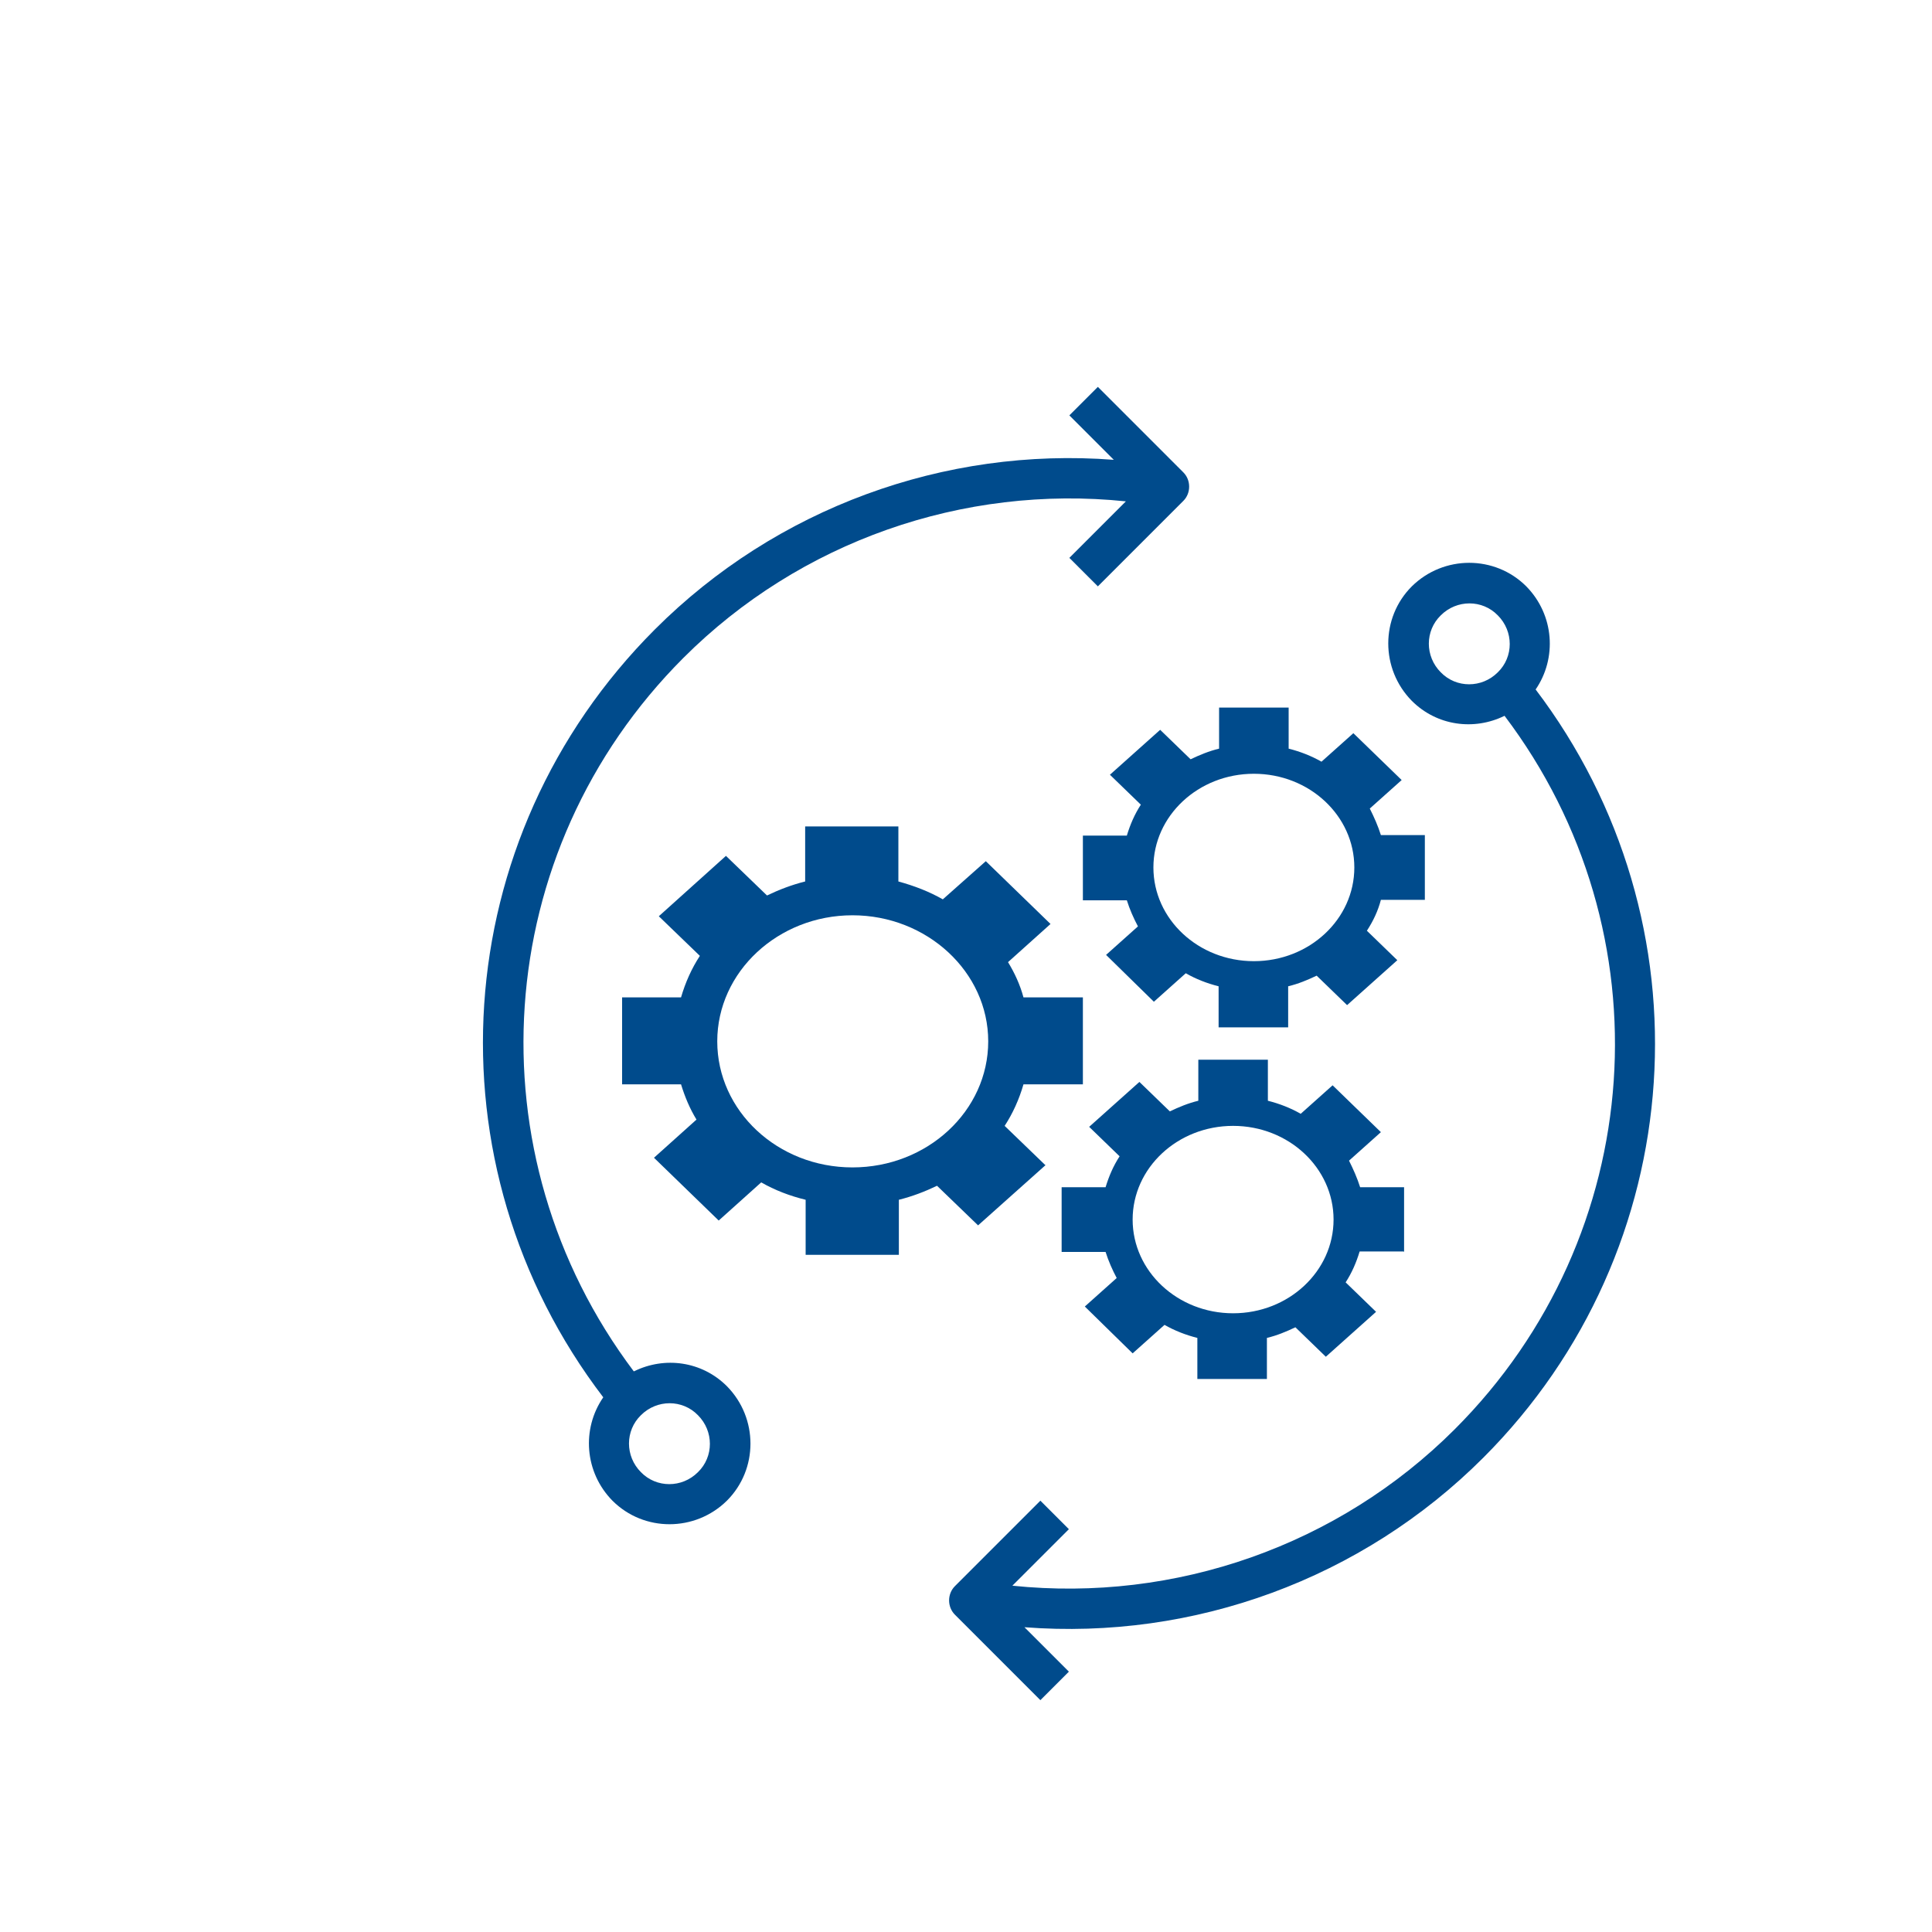
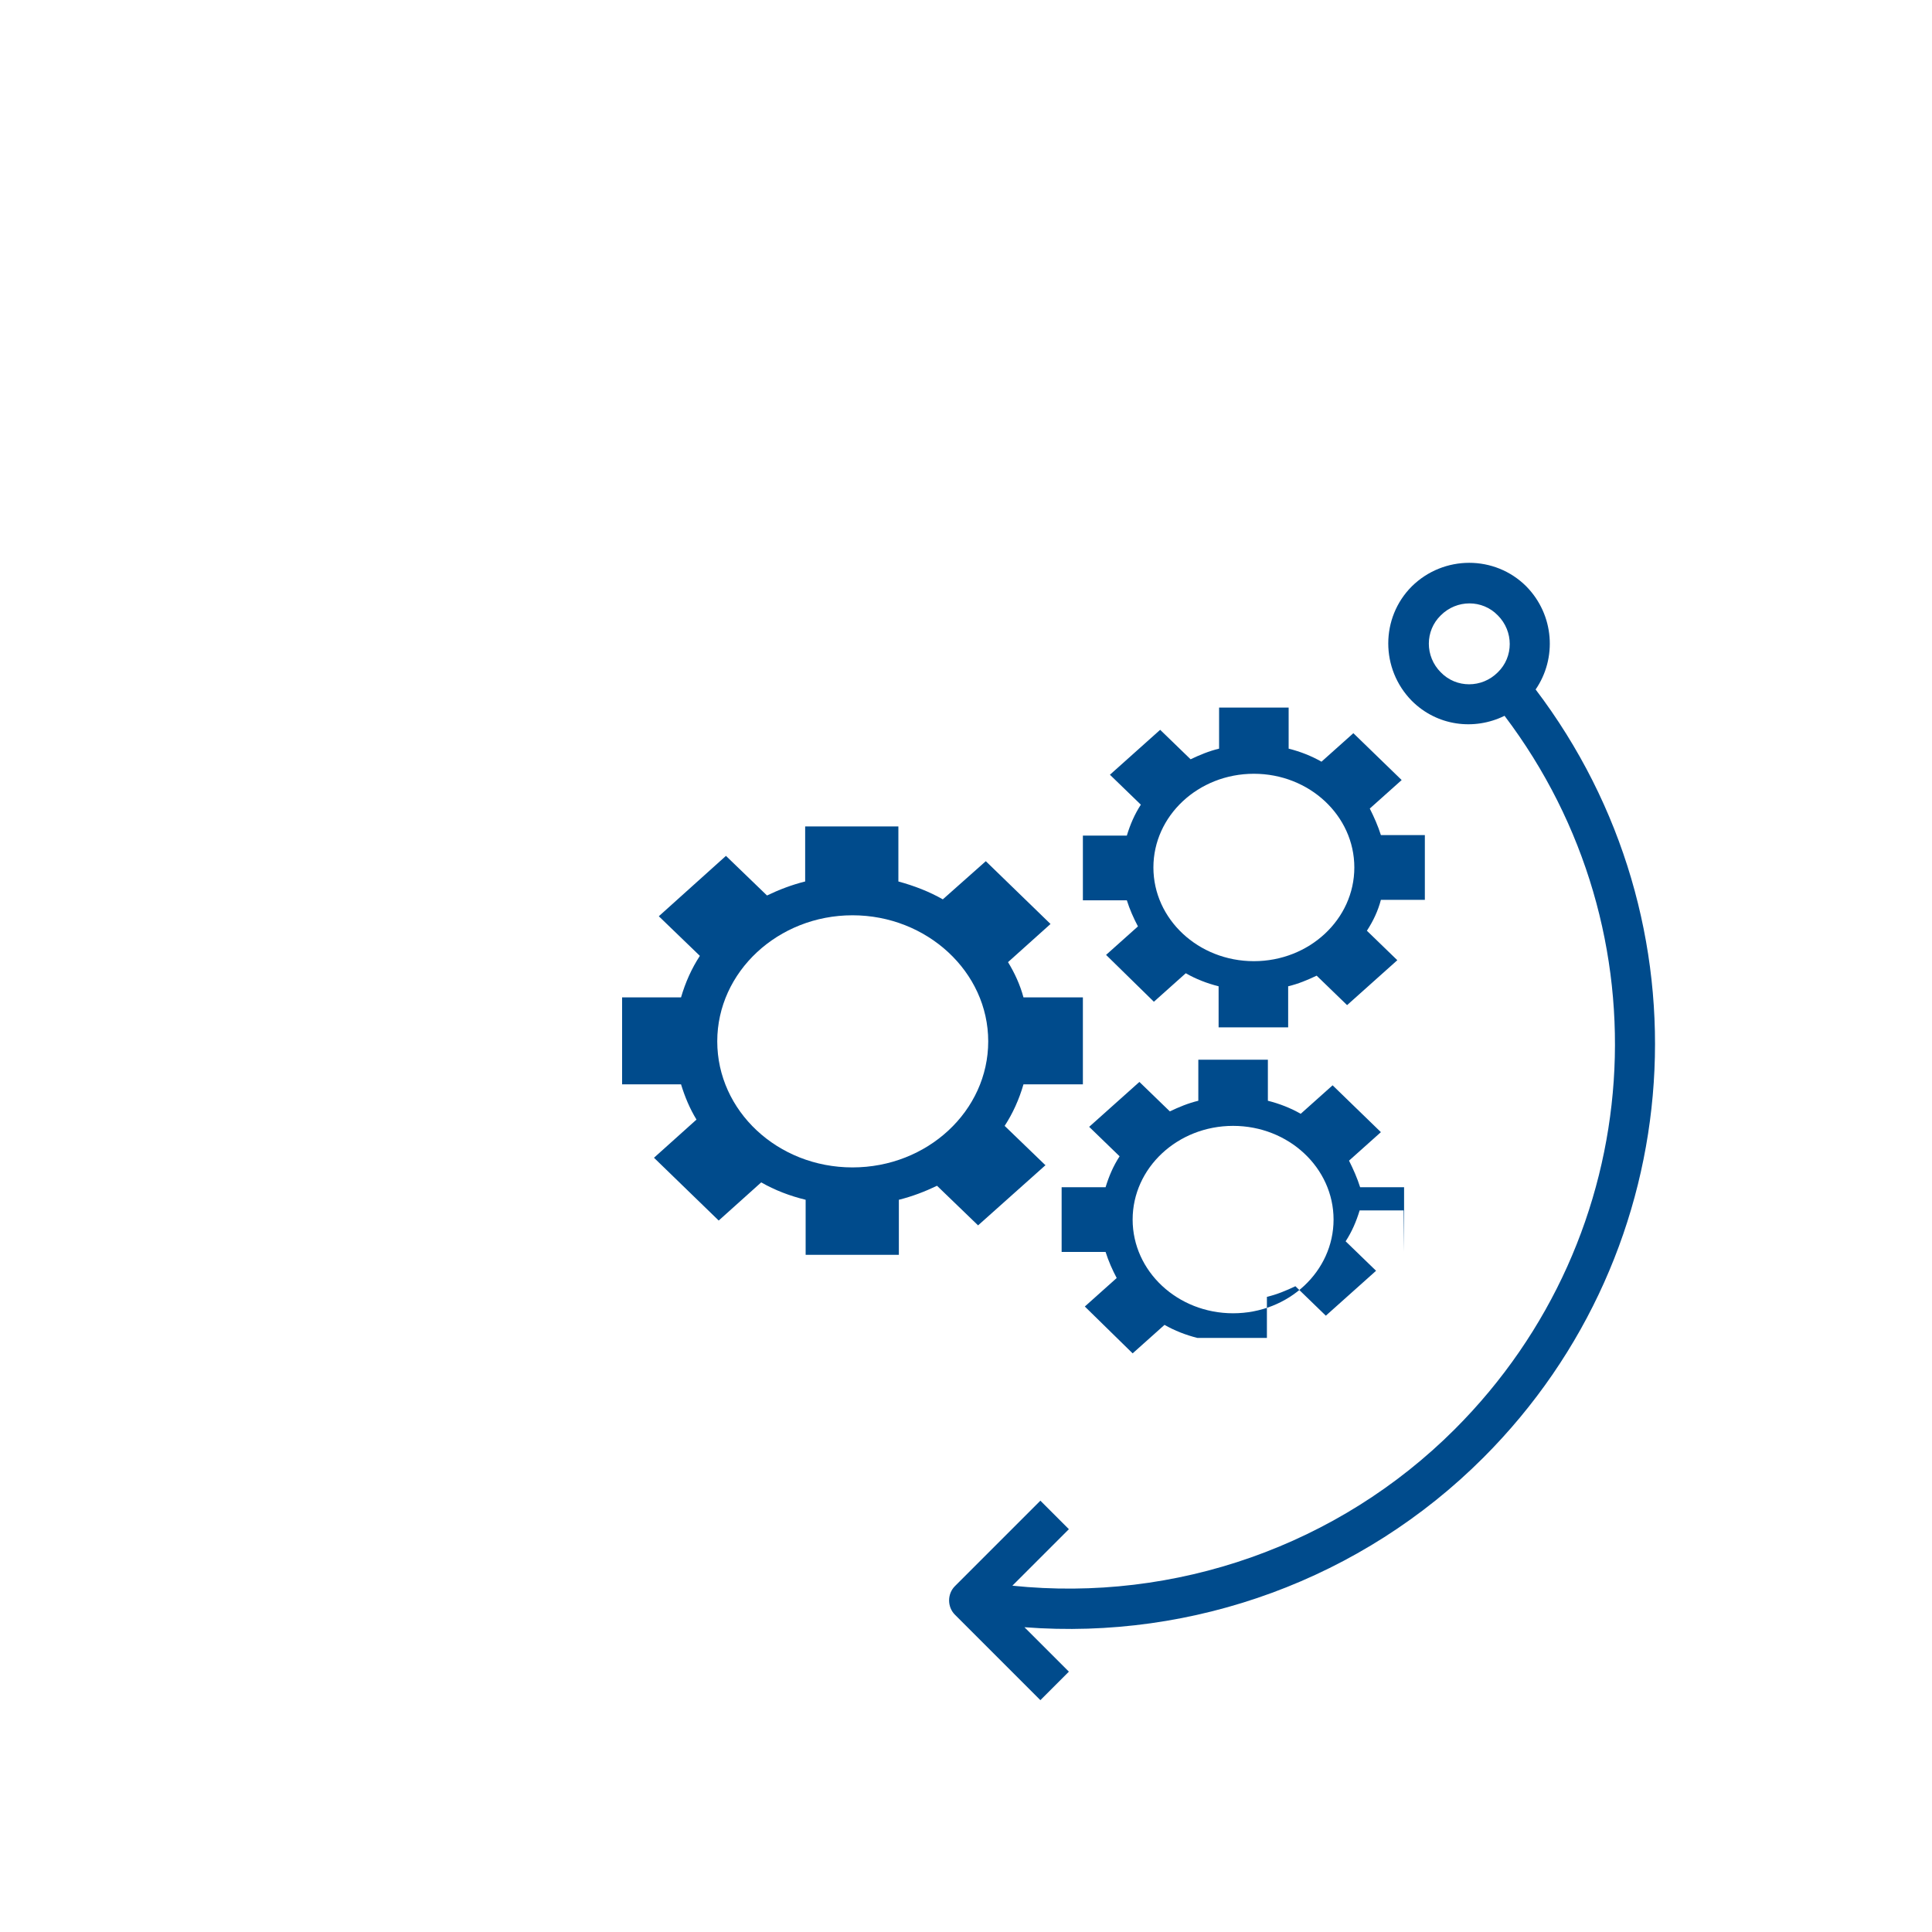
<svg xmlns="http://www.w3.org/2000/svg" id="Layer_1" data-name="Layer 1" viewBox="-10 -8 40 40">
  <path d="M21.79,6.28c.45-.65.39-1.55-.19-2.14-.65-.65-1.71-.65-2.37,0-.65.65-.65,1.71,0,2.37.52.52,1.29.62,1.92.31,3.39,4.48,2.98,10.76-1.03,14.77-2.41,2.41-5.79,3.59-9.16,3.24l1.17-1.17-.59-.59-1.77,1.77c-.16.16-.16.43,0,.59l1.77,1.77.59-.59-.92-.92c3.51.27,6.99-1,9.5-3.51,4.31-4.31,4.74-11.09,1.08-15.91ZM21.01,5.92c-.33.33-.86.33-1.18,0-.33-.33-.33-.86,0-1.18.33-.33.86-.33,1.18,0,.33.33.33.86,0,1.18Z" style="fill: #004b8c;" />
-   <path d="M3.12,20.39C-.26,15.9.14,9.63,4.15,5.62c2.41-2.41,5.79-3.59,9.16-3.24l-1.17,1.17.59.59,1.77-1.77c.16-.16.16-.43,0-.59l-1.77-1.77-.59.59.92.92c-3.51-.27-6.99,1-9.5,3.51C-.76,9.35-1.19,16.11,2.49,20.93c-.45.65-.39,1.55.19,2.14.65.65,1.71.65,2.37,0,.65-.65.65-1.71,0-2.37-.52-.52-1.29-.62-1.92-.31ZM4.45,22.48c-.33.33-.86.33-1.18,0-.33-.33-.33-.86,0-1.18.33-.33.86-.33,1.18,0,.33.33.33.86,0,1.18Z" style="fill: #004b8c;" />
  <path d="M11.65,16.13l-.85-.82c.17-.26.3-.55.39-.86h1.23v-1.8h-1.23c-.07-.26-.18-.5-.32-.73l.88-.79-1.34-1.3-.89.79c-.28-.16-.59-.28-.92-.37v-1.14h-1.93v1.14c-.28.07-.54.17-.79.29l-.85-.82-1.39,1.25.85.82c-.17.26-.3.55-.39.86h-1.22v1.8h1.22c.08.26.18.5.32.73l-.88.79,1.34,1.3.88-.79c.28.16.59.28.92.36v1.14h1.93v-1.14c.28-.07.54-.17.79-.29l.85.82,1.4-1.25ZM7.65,16.17c-1.55,0-2.8-1.17-2.8-2.61s1.26-2.61,2.8-2.61,2.81,1.17,2.81,2.61-1.26,2.61-2.81,2.61Z" style="fill: #004b8c;" />
-   <path d="M19.07,17.92v-1.34h-.91c-.06-.19-.14-.37-.23-.55l.66-.59-1-.97-.66.59c-.21-.12-.44-.21-.68-.27v-.85h-1.44v.85c-.21.05-.4.13-.59.22l-.63-.61-1.04.93.63.61c-.13.2-.22.41-.29.64h-.91v1.34h.91c.06.19.14.37.23.54l-.66.59.99.97.66-.59c.21.12.44.21.68.27v.85h1.44v-.85c.21-.05.4-.13.59-.22l.63.61,1.04-.93-.63-.61c.13-.2.22-.41.29-.64h.91ZM15.53,19.19c-1.15,0-2.08-.87-2.08-1.94s.93-1.94,2.08-1.94,2.08.87,2.08,1.94-.93,1.94-2.08,1.94Z" style="fill: #004b8c;" />
+   <path d="M19.07,17.92v-1.34h-.91c-.06-.19-.14-.37-.23-.55l.66-.59-1-.97-.66.59c-.21-.12-.44-.21-.68-.27v-.85h-1.44v.85c-.21.05-.4.13-.59.22l-.63-.61-1.04.93.63.61c-.13.2-.22.41-.29.64h-.91v1.34h.91c.06.19.14.37.23.54l-.66.59.99.97.66-.59c.21.12.44.21.68.27h1.44v-.85c.21-.05.4-.13.59-.22l.63.61,1.04-.93-.63-.61c.13-.2.22-.41.29-.64h.91ZM15.53,19.19c-1.15,0-2.08-.87-2.08-1.94s.93-1.94,2.08-1.94,2.08.87,2.08,1.94-.93,1.94-2.08,1.94Z" style="fill: #004b8c;" />
  <path d="M12.99,8.05l.63.61c-.13.2-.22.41-.29.64h-.91v1.34h.91c.06.19.14.37.23.54l-.66.59.99.97.66-.59c.21.12.44.21.68.27v.85h1.44v-.85c.21-.05.4-.13.59-.22l.63.61,1.04-.93-.63-.61c.13-.2.23-.41.29-.64h.91v-1.34h-.91c-.06-.19-.14-.37-.23-.55l.66-.59-1-.97-.66.59c-.21-.12-.44-.21-.68-.27v-.85h-1.44v.85c-.21.05-.4.13-.59.22l-.63-.61-1.04.93ZM15.96,8.02c1.15,0,2.08.87,2.08,1.94s-.93,1.94-2.08,1.94-2.08-.87-2.08-1.94.93-1.94,2.08-1.94Z" style="fill: #004b8c;" />
</svg>